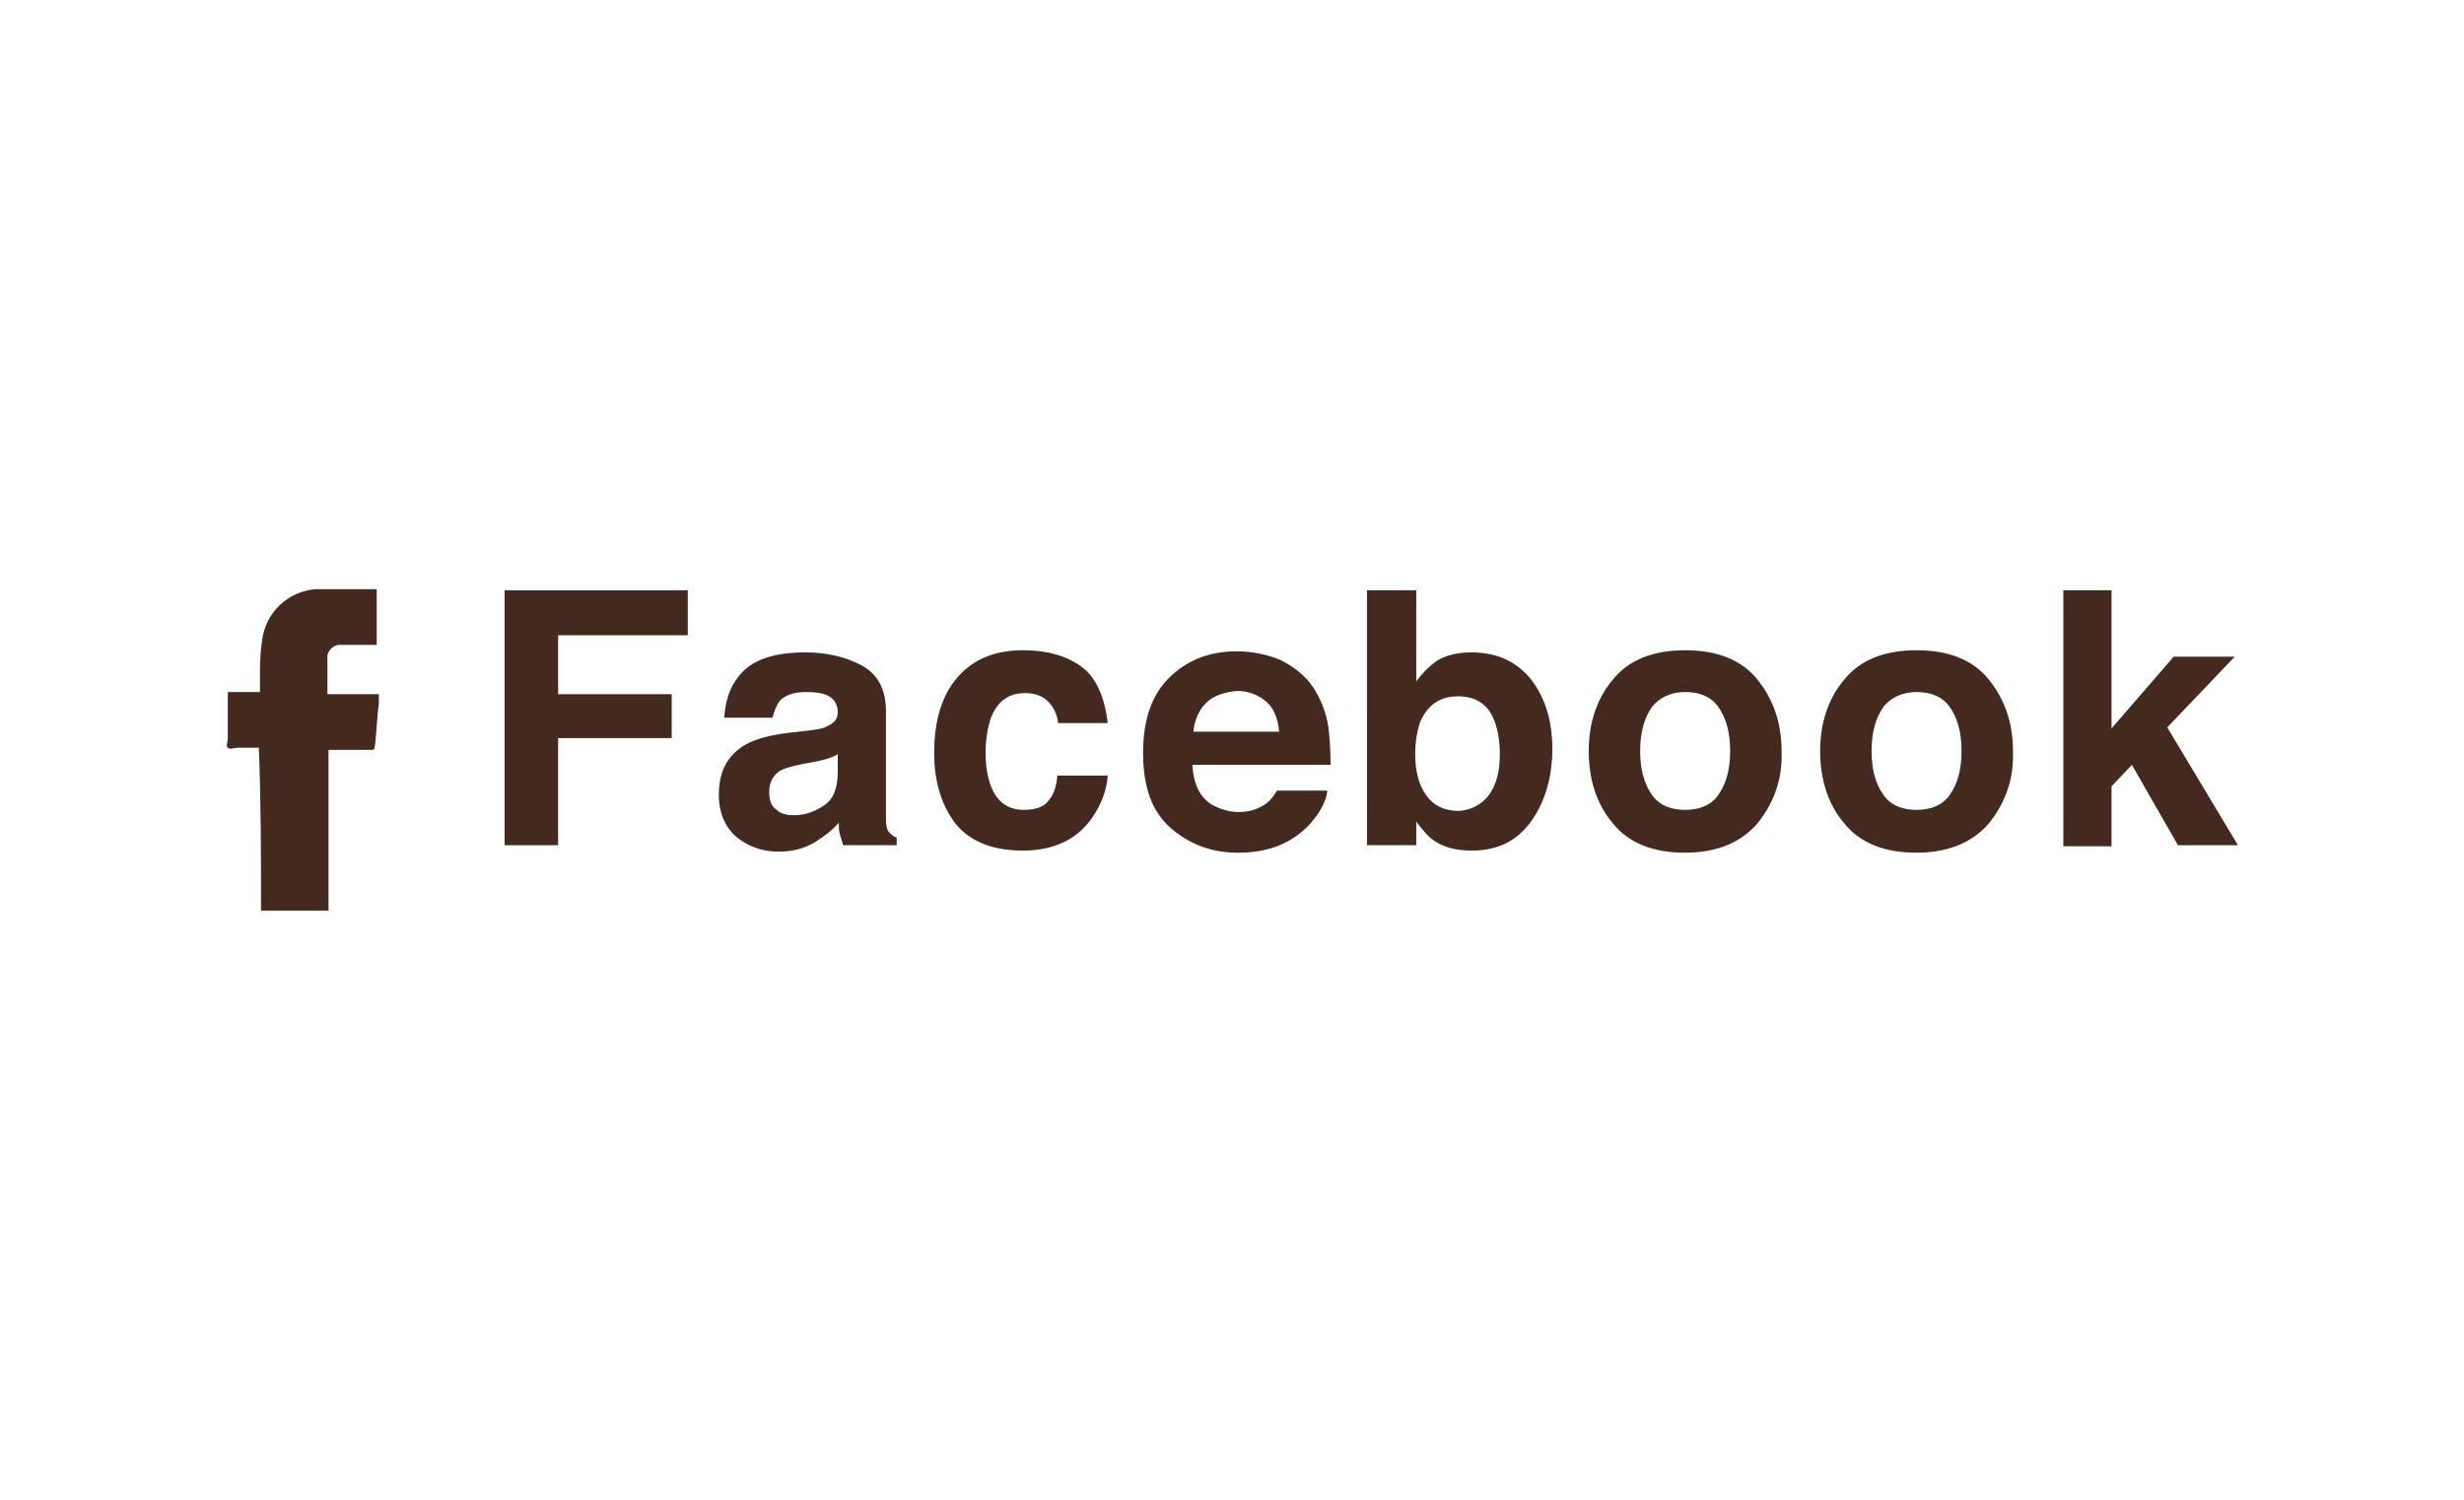
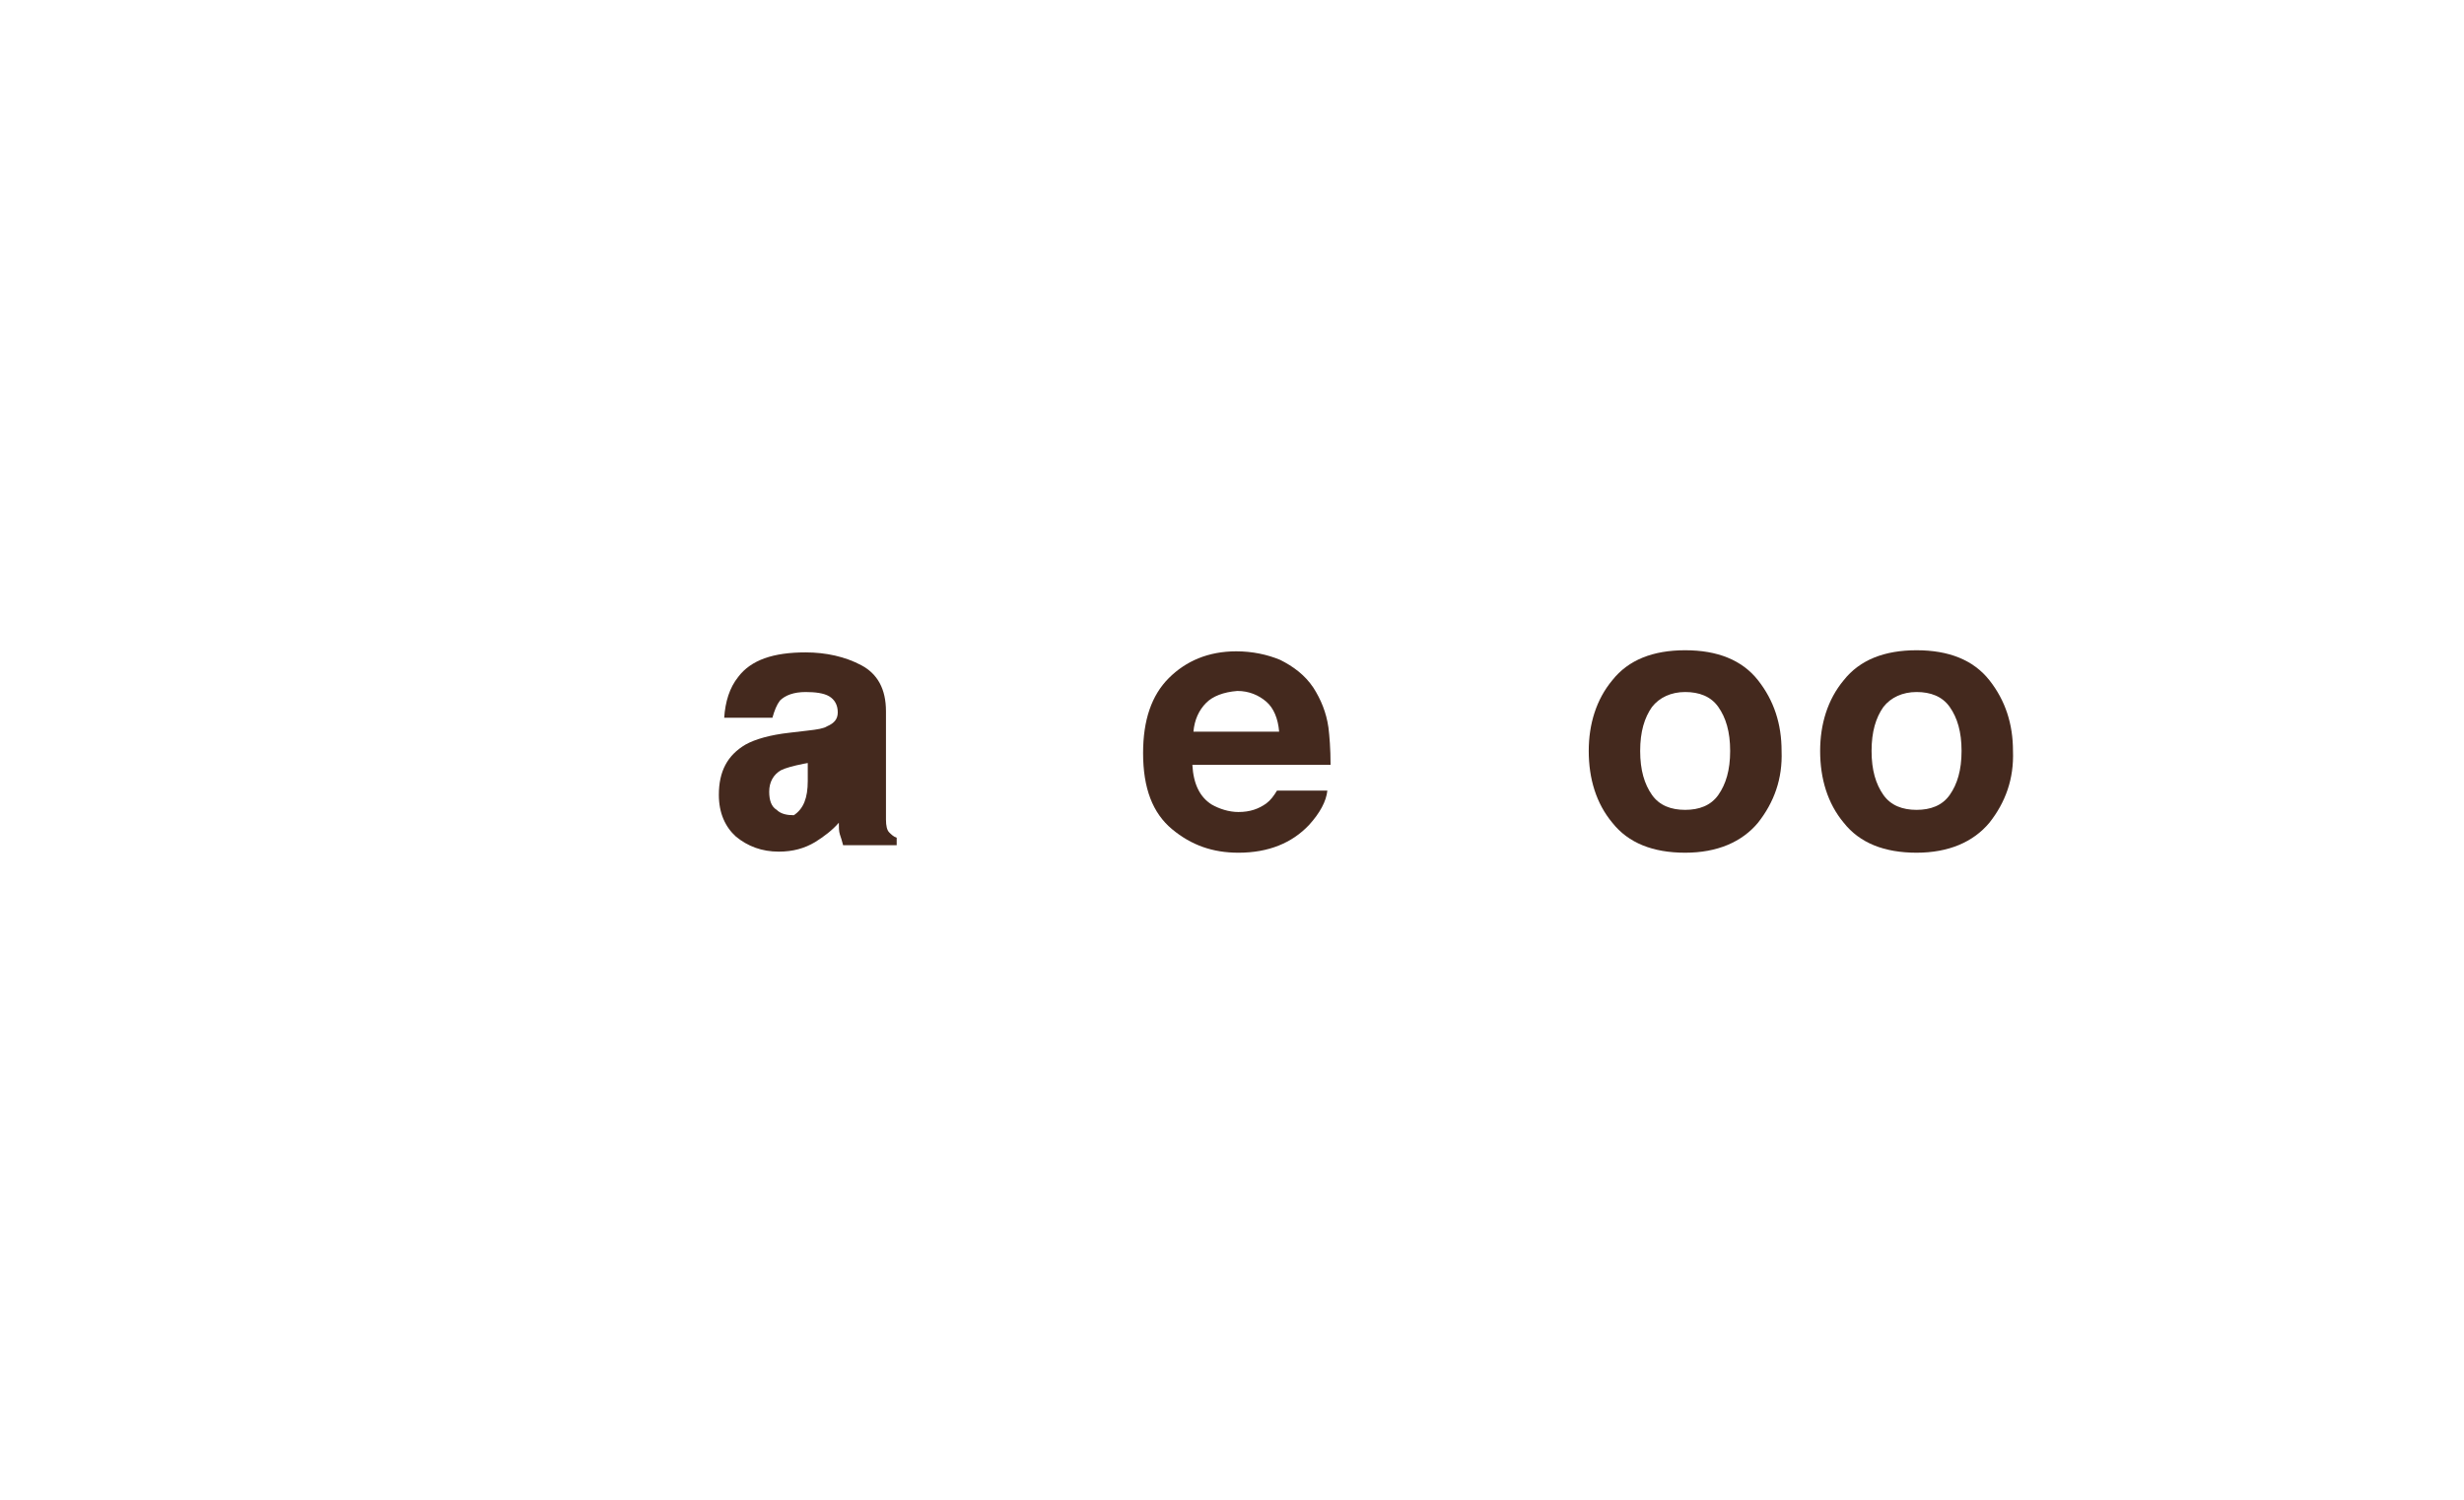
<svg xmlns="http://www.w3.org/2000/svg" version="1.1" id="Layer_1" x="0px" y="0px" viewBox="0 0 230 140" style="enable-background:new 0 0 230 140;" xml:space="preserve">
  <style type="text/css">
	.st0{enable-background:new    ;}
	.st1{fill:#44291E;}
</style>
  <g>
    <g class="st0">
-       <path class="st1" d="M47.2,55.1h17v4.2H52.1v5.5h10.6v4.1H52.1v10h-5V55.1z" />
-       <path class="st1" d="M75.4,68.2c0.9-0.1,1.5-0.2,1.8-0.4c0.7-0.3,1-0.7,1-1.3c0-0.7-0.3-1.2-0.8-1.5c-0.5-0.3-1.3-0.4-2.2-0.4    c-1.1,0-1.9,0.3-2.4,0.8c-0.3,0.4-0.5,0.9-0.7,1.6h-4.5c0.1-1.5,0.5-2.8,1.3-3.8c1.2-1.6,3.3-2.3,6.3-2.3c1.9,0,3.7,0.4,5.2,1.2    c1.5,0.8,2.3,2.2,2.3,4.3v8.1c0,0.6,0,1.2,0,2c0,0.6,0.1,1,0.3,1.2c0.2,0.2,0.4,0.4,0.7,0.5v0.7h-5c-0.1-0.4-0.2-0.7-0.3-1    c-0.1-0.3-0.1-0.7-0.1-1.1c-0.6,0.7-1.4,1.3-2.2,1.8c-1,0.6-2.1,0.9-3.4,0.9c-1.6,0-2.9-0.5-4-1.4c-1-0.9-1.6-2.2-1.6-3.9    c0-2.2,0.8-3.7,2.5-4.7c0.9-0.5,2.3-0.9,4.1-1.1L75.4,68.2z M78.2,70.4c-0.3,0.2-0.6,0.3-0.9,0.4c-0.3,0.1-0.7,0.2-1.2,0.3    L75,71.3c-1,0.2-1.7,0.4-2.1,0.6c-0.7,0.4-1.1,1.1-1.1,2c0,0.8,0.2,1.4,0.7,1.7c0.4,0.4,1,0.5,1.6,0.5c1,0,1.9-0.3,2.8-0.9    c0.9-0.6,1.3-1.6,1.3-3.2V70.4z" />
-       <path class="st1" d="M98.8,67.6c-0.1-0.7-0.3-1.3-0.7-1.8c-0.5-0.7-1.3-1.1-2.4-1.1c-1.6,0-2.6,0.8-3.2,2.3    C92.2,67.9,92,69,92,70.3c0,1.3,0.2,2.3,0.5,3.1c0.6,1.5,1.6,2.2,3.1,2.2c1.1,0,1.9-0.3,2.3-0.9c0.5-0.6,0.7-1.3,0.8-2.3h4.7    c-0.1,1.4-0.6,2.7-1.5,4c-1.4,2-3.6,3-6.4,3s-4.9-0.8-6.3-2.5c-1.3-1.7-2-3.9-2-6.6c0-3,0.7-5.4,2.2-7.1c1.5-1.7,3.5-2.5,6.1-2.5    c2.2,0,4,0.5,5.4,1.5s2.2,2.8,2.5,5.3H98.8z" />
+       <path class="st1" d="M75.4,68.2c0.9-0.1,1.5-0.2,1.8-0.4c0.7-0.3,1-0.7,1-1.3c0-0.7-0.3-1.2-0.8-1.5c-0.5-0.3-1.3-0.4-2.2-0.4    c-1.1,0-1.9,0.3-2.4,0.8c-0.3,0.4-0.5,0.9-0.7,1.6h-4.5c0.1-1.5,0.5-2.8,1.3-3.8c1.2-1.6,3.3-2.3,6.3-2.3c1.9,0,3.7,0.4,5.2,1.2    c1.5,0.8,2.3,2.2,2.3,4.3v8.1c0,0.6,0,1.2,0,2c0,0.6,0.1,1,0.3,1.2c0.2,0.2,0.4,0.4,0.7,0.5v0.7h-5c-0.1-0.4-0.2-0.7-0.3-1    c-0.1-0.3-0.1-0.7-0.1-1.1c-0.6,0.7-1.4,1.3-2.2,1.8c-1,0.6-2.1,0.9-3.4,0.9c-1.6,0-2.9-0.5-4-1.4c-1-0.9-1.6-2.2-1.6-3.9    c0-2.2,0.8-3.7,2.5-4.7c0.9-0.5,2.3-0.9,4.1-1.1L75.4,68.2z M78.2,70.4c-0.3,0.2-0.6,0.3-0.9,0.4c-0.3,0.1-0.7,0.2-1.2,0.3    L75,71.3c-1,0.2-1.7,0.4-2.1,0.6c-0.7,0.4-1.1,1.1-1.1,2c0,0.8,0.2,1.4,0.7,1.7c0.4,0.4,1,0.5,1.6,0.5c0.9-0.6,1.3-1.6,1.3-3.2V70.4z" />
      <path class="st1" d="M119.5,61.6c1.2,0.6,2.3,1.4,3.1,2.6c0.7,1.1,1.2,2.3,1.4,3.7c0.1,0.8,0.2,2,0.2,3.5h-12.9    c0.1,1.8,0.7,3,1.8,3.7c0.7,0.4,1.6,0.7,2.5,0.7c1.1,0,1.9-0.3,2.6-0.8c0.4-0.3,0.7-0.7,1-1.2h4.7c-0.1,1-0.7,2.1-1.7,3.2    c-1.6,1.7-3.8,2.6-6.6,2.6c-2.4,0-4.4-0.7-6.2-2.2s-2.7-3.8-2.7-7.1c0-3.1,0.8-5.4,2.4-7c1.6-1.6,3.7-2.5,6.3-2.5    C116.9,60.8,118.3,61.1,119.5,61.6z M112.6,65.6c-0.7,0.7-1.1,1.6-1.2,2.7h8c-0.1-1.2-0.5-2.2-1.2-2.8s-1.6-1-2.7-1    C114.2,64.6,113.2,65,112.6,65.6z" />
-       <path class="st1" d="M142.9,63.4c1.3,1.7,2,3.8,2,6.5c0,2.7-0.7,5-2,6.8c-1.3,1.8-3.1,2.7-5.5,2.7c-1.5,0-2.6-0.3-3.5-0.9    c-0.5-0.3-1.1-1-1.7-1.8v2.2h-4.6V55.1h4.6v8.5c0.6-0.8,1.2-1.4,1.9-1.9c0.8-0.5,1.9-0.8,3.2-0.8    C139.7,60.9,141.5,61.7,142.9,63.4z M139,74.2c0.7-1,1-2.2,1-3.8c0-1.3-0.2-2.3-0.5-3.1c-0.6-1.6-1.8-2.3-3.4-2.3    c-1.7,0-2.8,0.8-3.5,2.3c-0.3,0.8-0.5,1.9-0.5,3.1c0,1.5,0.3,2.8,1,3.8c0.7,1,1.7,1.5,3.1,1.5C137.4,75.6,138.3,75.1,139,74.2z" />
      <path class="st1" d="M164.1,76.8c-1.5,1.8-3.8,2.8-6.8,2.8s-5.3-0.9-6.8-2.8c-1.5-1.8-2.2-4.1-2.2-6.7c0-2.5,0.7-4.8,2.2-6.6    c1.5-1.9,3.8-2.8,6.8-2.8s5.3,0.9,6.8,2.8c1.5,1.9,2.2,4.1,2.2,6.6C166.4,72.7,165.6,74.9,164.1,76.8z M160.4,74.2    c0.7-1,1.1-2.3,1.1-4.1c0-1.8-0.4-3.1-1.1-4.1c-0.7-1-1.8-1.4-3.1-1.4s-2.4,0.5-3.1,1.4c-0.7,1-1.1,2.3-1.1,4.1    c0,1.8,0.4,3.1,1.1,4.1c0.7,1,1.8,1.4,3.1,1.4S159.7,75.2,160.4,74.2z" />
      <path class="st1" d="M185.7,76.8c-1.5,1.8-3.8,2.8-6.8,2.8c-3,0-5.3-0.9-6.8-2.8c-1.5-1.8-2.2-4.1-2.2-6.7c0-2.5,0.7-4.8,2.2-6.6    c1.5-1.9,3.8-2.8,6.8-2.8c3,0,5.3,0.9,6.8,2.8c1.5,1.9,2.2,4.1,2.2,6.6C188,72.7,187.2,74.9,185.7,76.8z M182,74.2    c0.7-1,1.1-2.3,1.1-4.1c0-1.8-0.4-3.1-1.1-4.1c-0.7-1-1.8-1.4-3.1-1.4s-2.4,0.5-3.1,1.4c-0.7,1-1.1,2.3-1.1,4.1    c0,1.8,0.4,3.1,1.1,4.1c0.7,1,1.8,1.4,3.1,1.4S181.3,75.2,182,74.2z" />
-       <path class="st1" d="M192.6,55.1h4.5V68l5.8-6.7h5.7l-6.3,6.6l6.6,11h-5.6l-4.3-7.5l-1.9,2v5.6h-4.5V55.1z" />
    </g>
    <g id="Facebook-3" transform="translate(69.765 10.1)">
-       <path id="Path_16" class="st1" d="M-45.4,74.9h6.3v-15h3.9c0.2,0,0.4,0,0.4-0.2c0.2-1.3,0.2-2.8,0.4-4.1v-0.9h-4.8v-3.3    c-0.1-0.6,0.4-1.2,1-1.3c0.1,0,0.2,0,0.3,0h3.3v-5.2h-5.7c-2.6,0.2-4.7,2.2-5,4.8c-0.2,1.2-0.2,2.5-0.2,3.7v1.1h-3v4.3    c0,0.4-0.2,0.7,0,0.9c0.2,0.2,0.6,0,0.9,0h2C-45.4,64.9-45.4,69.9-45.4,74.9z" />
-     </g>
+       </g>
  </g>
</svg>